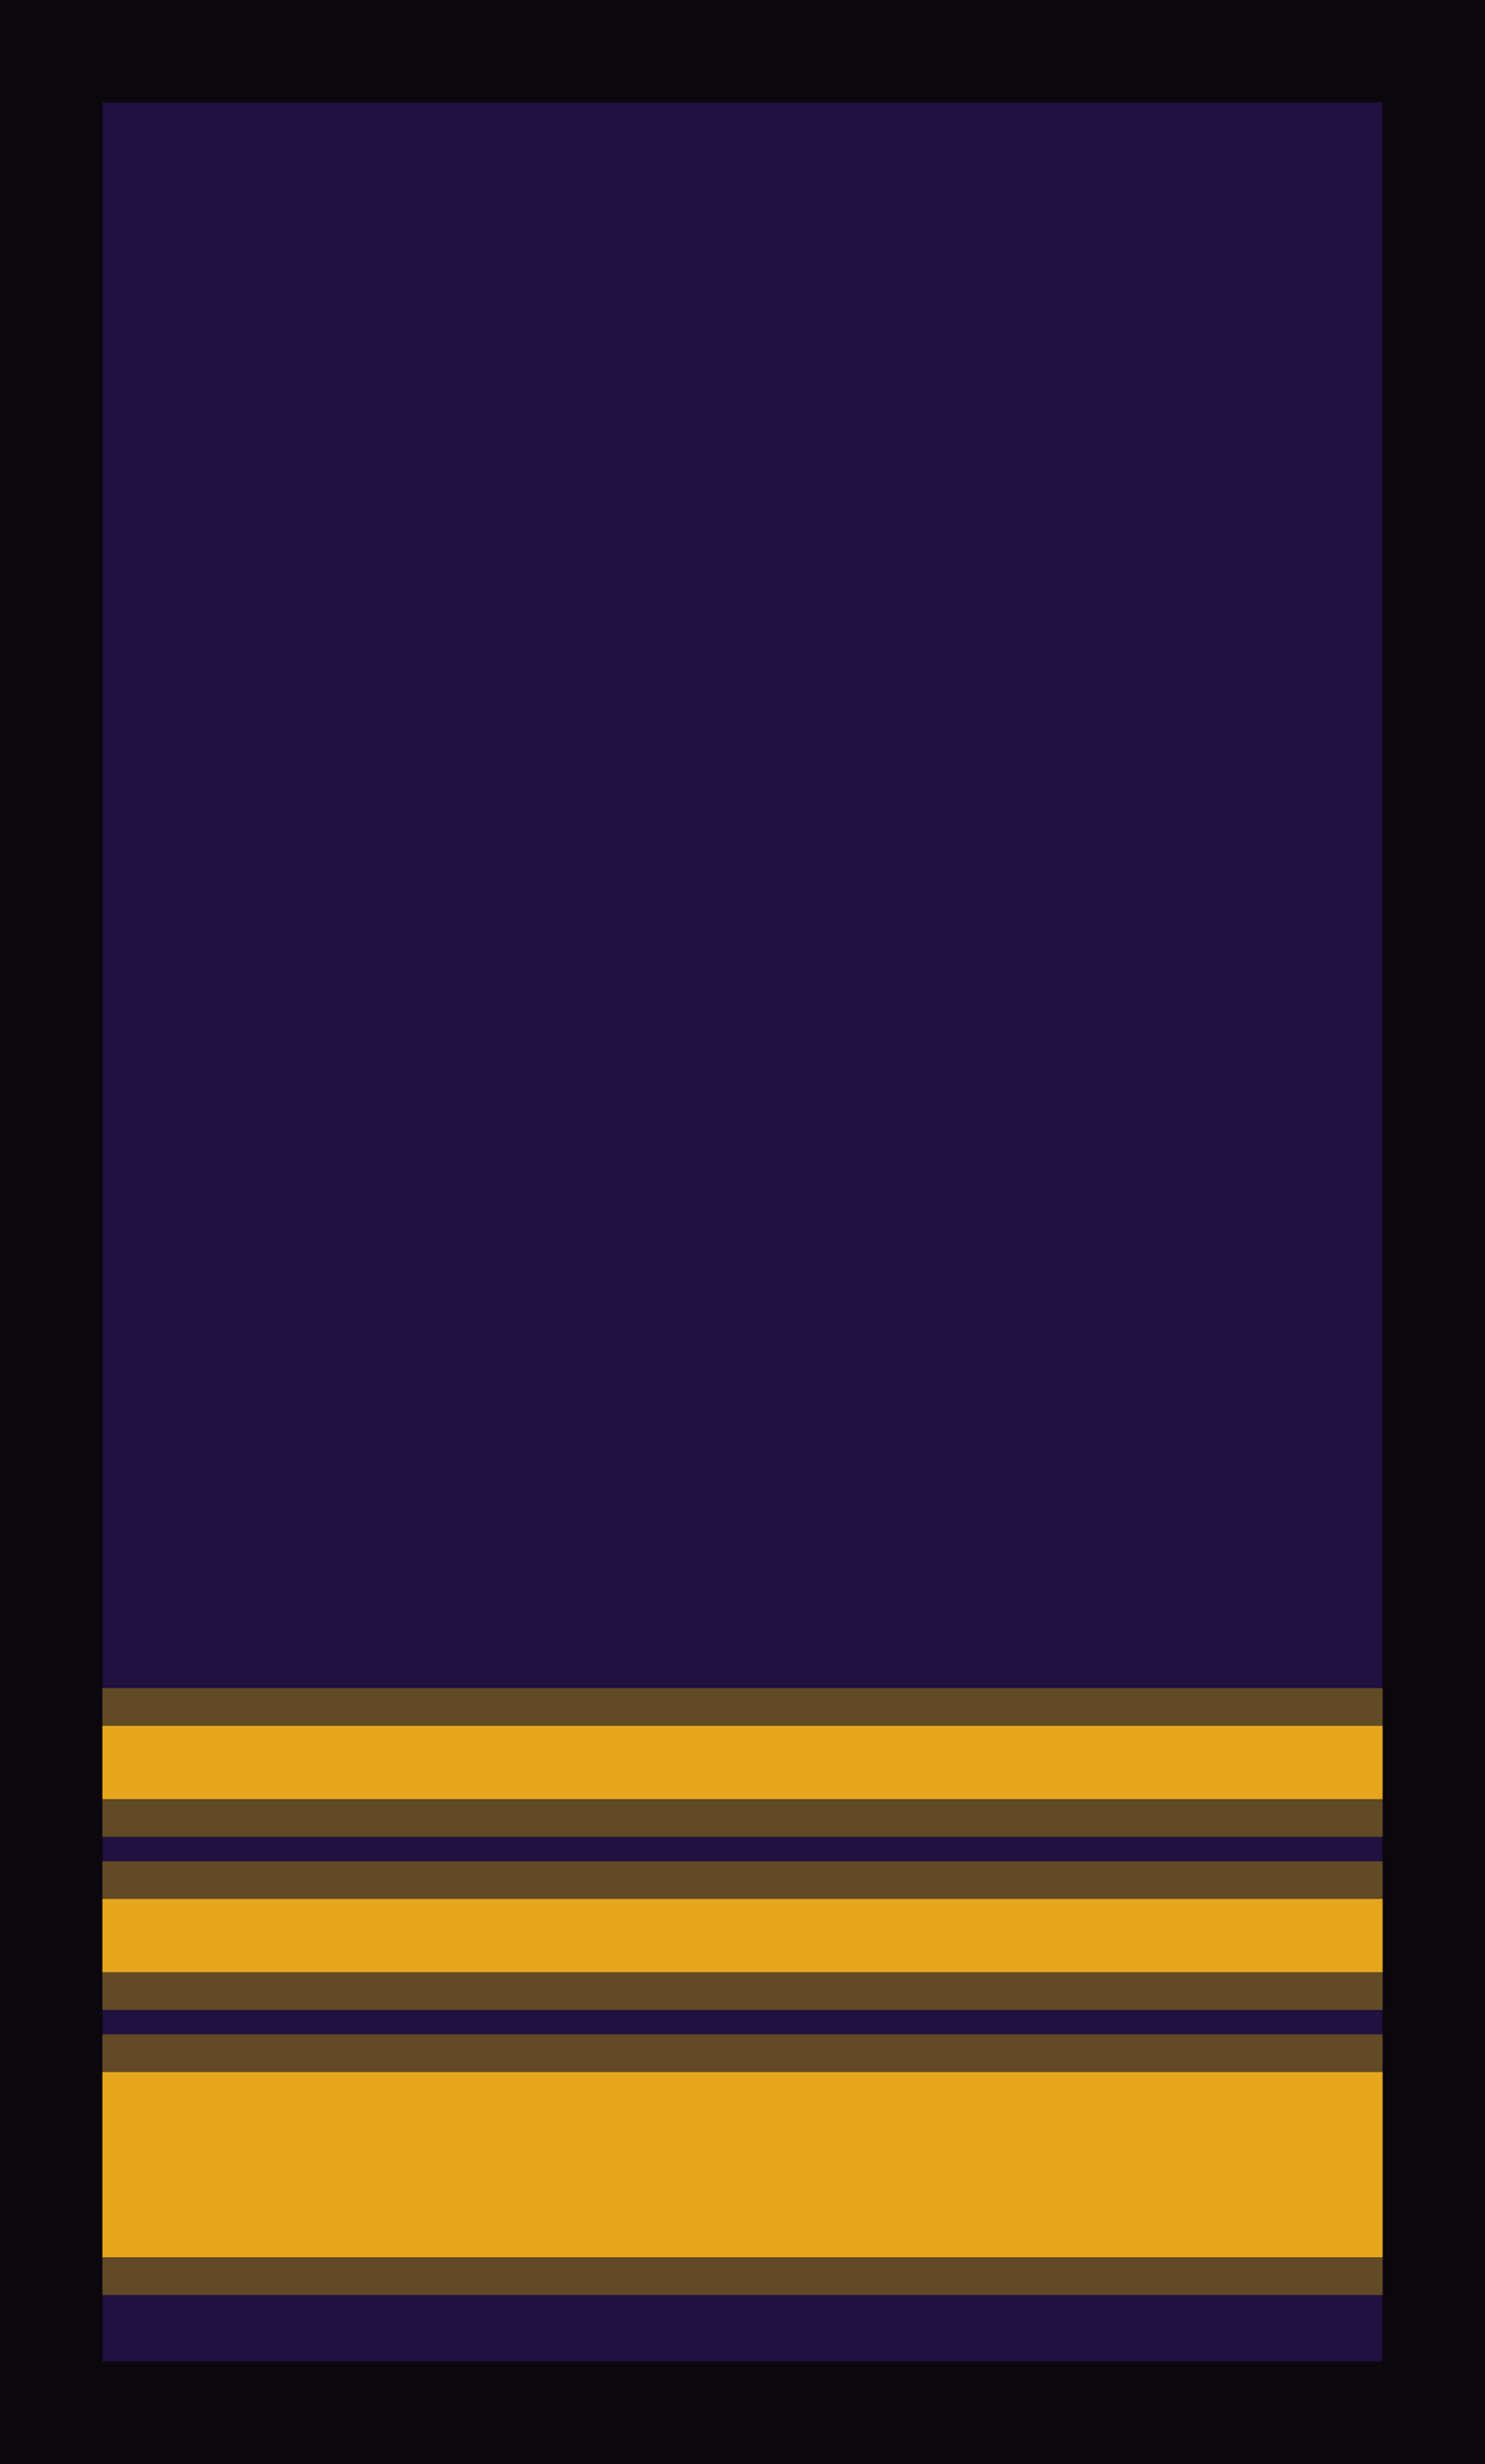
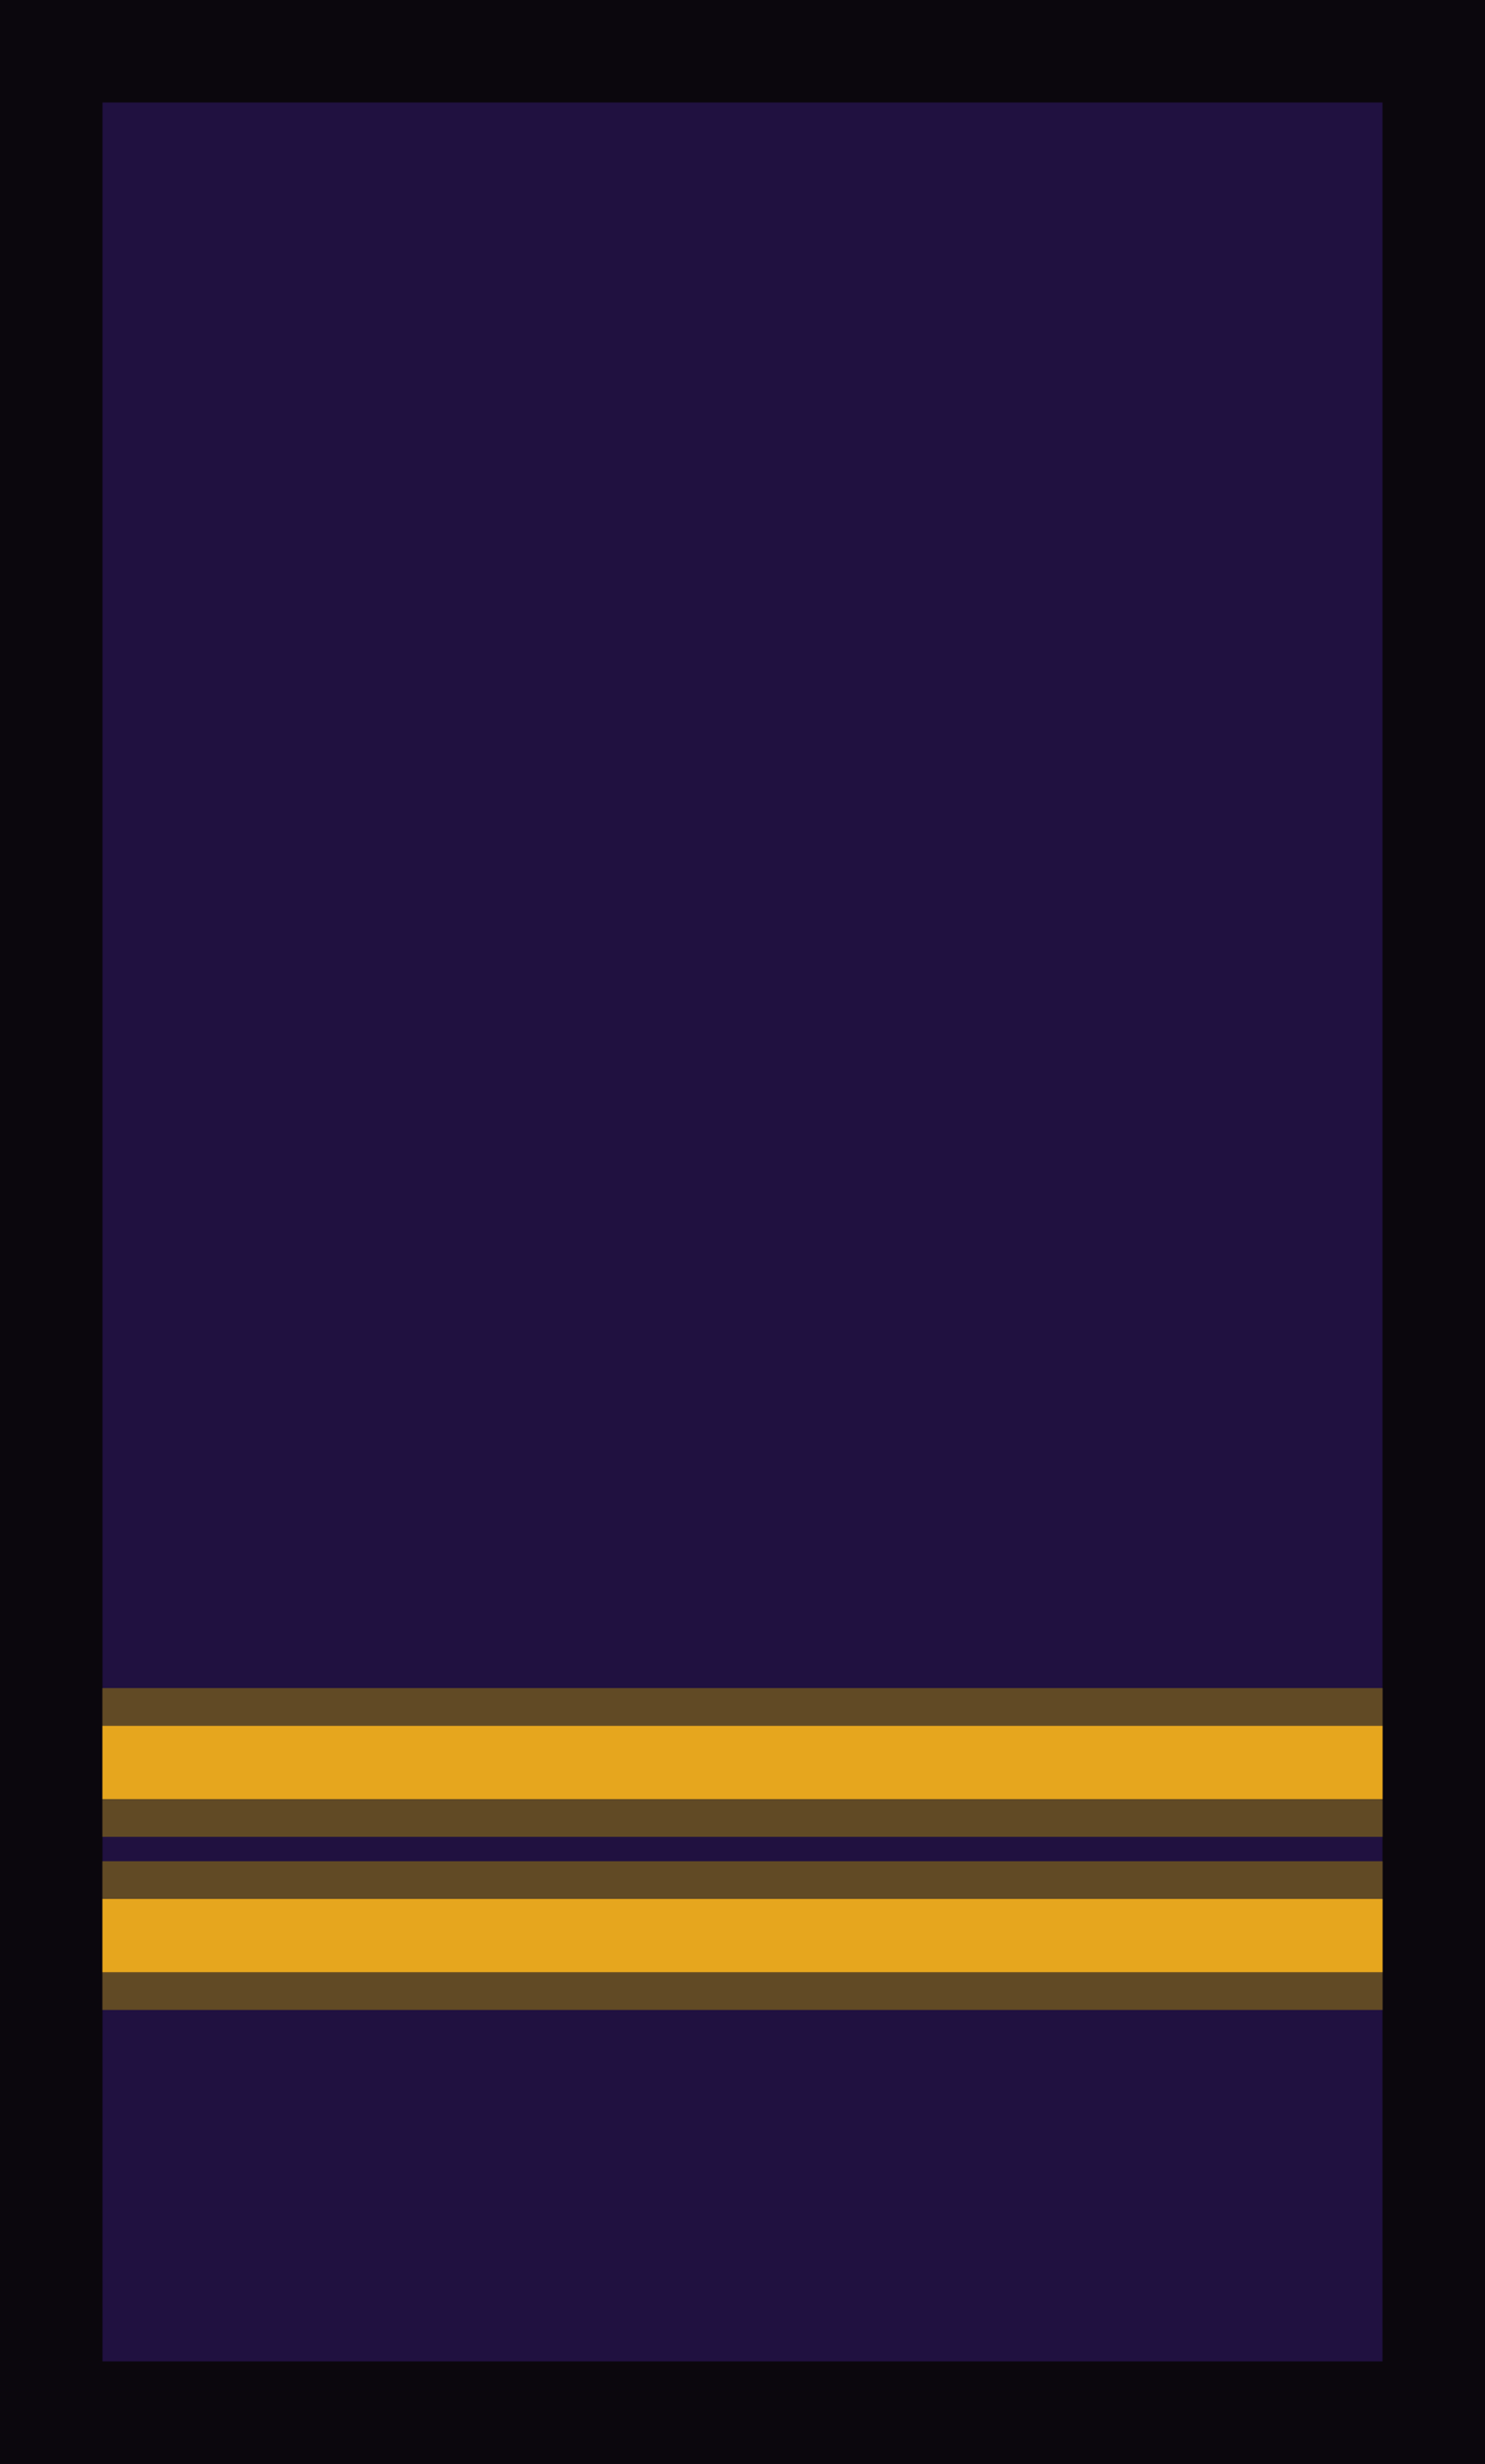
<svg xmlns="http://www.w3.org/2000/svg" xmlns:ns1="http://www.inkscape.org/namespaces/inkscape" xmlns:ns2="http://sodipodi.sourceforge.net/DTD/sodipodi-0.dtd" width="27.56" height="45.717" id="svg7005" version="1.1" ns1:version="0.47 r22583" ns2:docname="New document 113">
  <defs id="defs7007">
    <ns1:perspective ns2:type="inkscape:persp3d" ns1:vp_x="0 : 526.18109 : 1" ns1:vp_y="0 : 1000 : 0" ns1:vp_z="744.09448 : 526.18109 : 1" ns1:persp3d-origin="372.04724 : 350.78739 : 1" id="perspective7013" />
    <ns1:perspective id="perspective6995" ns1:persp3d-origin="0.5 : 0.33333333 : 1" ns1:vp_z="1 : 0.5 : 1" ns1:vp_y="0 : 1000 : 0" ns1:vp_x="0 : 0.5 : 1" ns2:type="inkscape:persp3d" />
  </defs>
  <ns2:namedview id="base" pagecolor="#ffffff" bordercolor="#666666" borderopacity="1.0" ns1:pageopacity="0.0" ns1:pageshadow="2" ns1:zoom="0.35" ns1:cx="13.77999" ns1:cy="22.858417" ns1:document-units="px" ns1:current-layer="layer1" showgrid="false" ns1:window-width="595" ns1:window-height="484" ns1:window-x="0" ns1:window-y="49" ns1:window-maximized="0" />
  <g ns1:label="Layer 1" ns1:groupmode="layer" id="layer1" transform="translate(-361.22,-509.504)">
    <g id="g11882" transform="matrix(0,-1,1,0,-199.537,765.67)">
      <path style="fill:#201140;fill-opacity:1;stroke:#0b070d;stroke-width:1.9;stroke-linecap:butt;stroke-linejoin:miter;stroke-miterlimit:4;stroke-opacity:1;stroke-dasharray:none" d="m 211.4,561.707 43.817,0 0,25.66 -43.817,-2e-5 0,-25.66 z" id="path6442" ns2:nodetypes="ccccc" />
-       <rect style="color:#000000;fill:#e6a61e;fill-opacity:1;fill-rule:nonzero;stroke:#614a25;stroke-width:0.7;stroke-linecap:round;stroke-linejoin:round;stroke-miterlimit:4;stroke-opacity:1;stroke-dasharray:none;stroke-dashoffset:0;marker:none;visibility:visible;display:inline;overflow:visible;enable-background:accumulate" id="rect6444" width="4.135" height="25.752" x="213.936" y="561.542" />
      <rect style="color:#000000;fill:#e6a61e;fill-opacity:1;fill-rule:nonzero;stroke:#614a25;stroke-width:0.7;stroke-linecap:round;stroke-linejoin:round;stroke-miterlimit:4;stroke-opacity:1;stroke-dasharray:none;stroke-dashoffset:0;marker:none;visibility:visible;display:inline;overflow:visible;enable-background:accumulate" id="rect6446" width="2.059" height="25.752" x="222.436" y="561.542" />
      <rect y="561.542" x="219.224" height="25.752" width="2.059" id="rect6448" style="color:#000000;fill:#e6a61e;fill-opacity:1;fill-rule:nonzero;stroke:#614a25;stroke-width:0.7;stroke-linecap:round;stroke-linejoin:round;stroke-miterlimit:4;stroke-opacity:1;stroke-dasharray:none;stroke-dashoffset:0;marker:none;visibility:visible;display:inline;overflow:visible;enable-background:accumulate" />
      <path ns2:nodetypes="ccccc" id="path6450" d="m 211.4,561.707 43.817,0 0,25.66 -43.817,-2e-5 0,-25.66 z" style="fill:none;stroke:#0b070d;stroke-width:1.9;stroke-linecap:butt;stroke-linejoin:miter;stroke-miterlimit:4;stroke-opacity:1;stroke-dasharray:none" />
    </g>
  </g>
</svg>